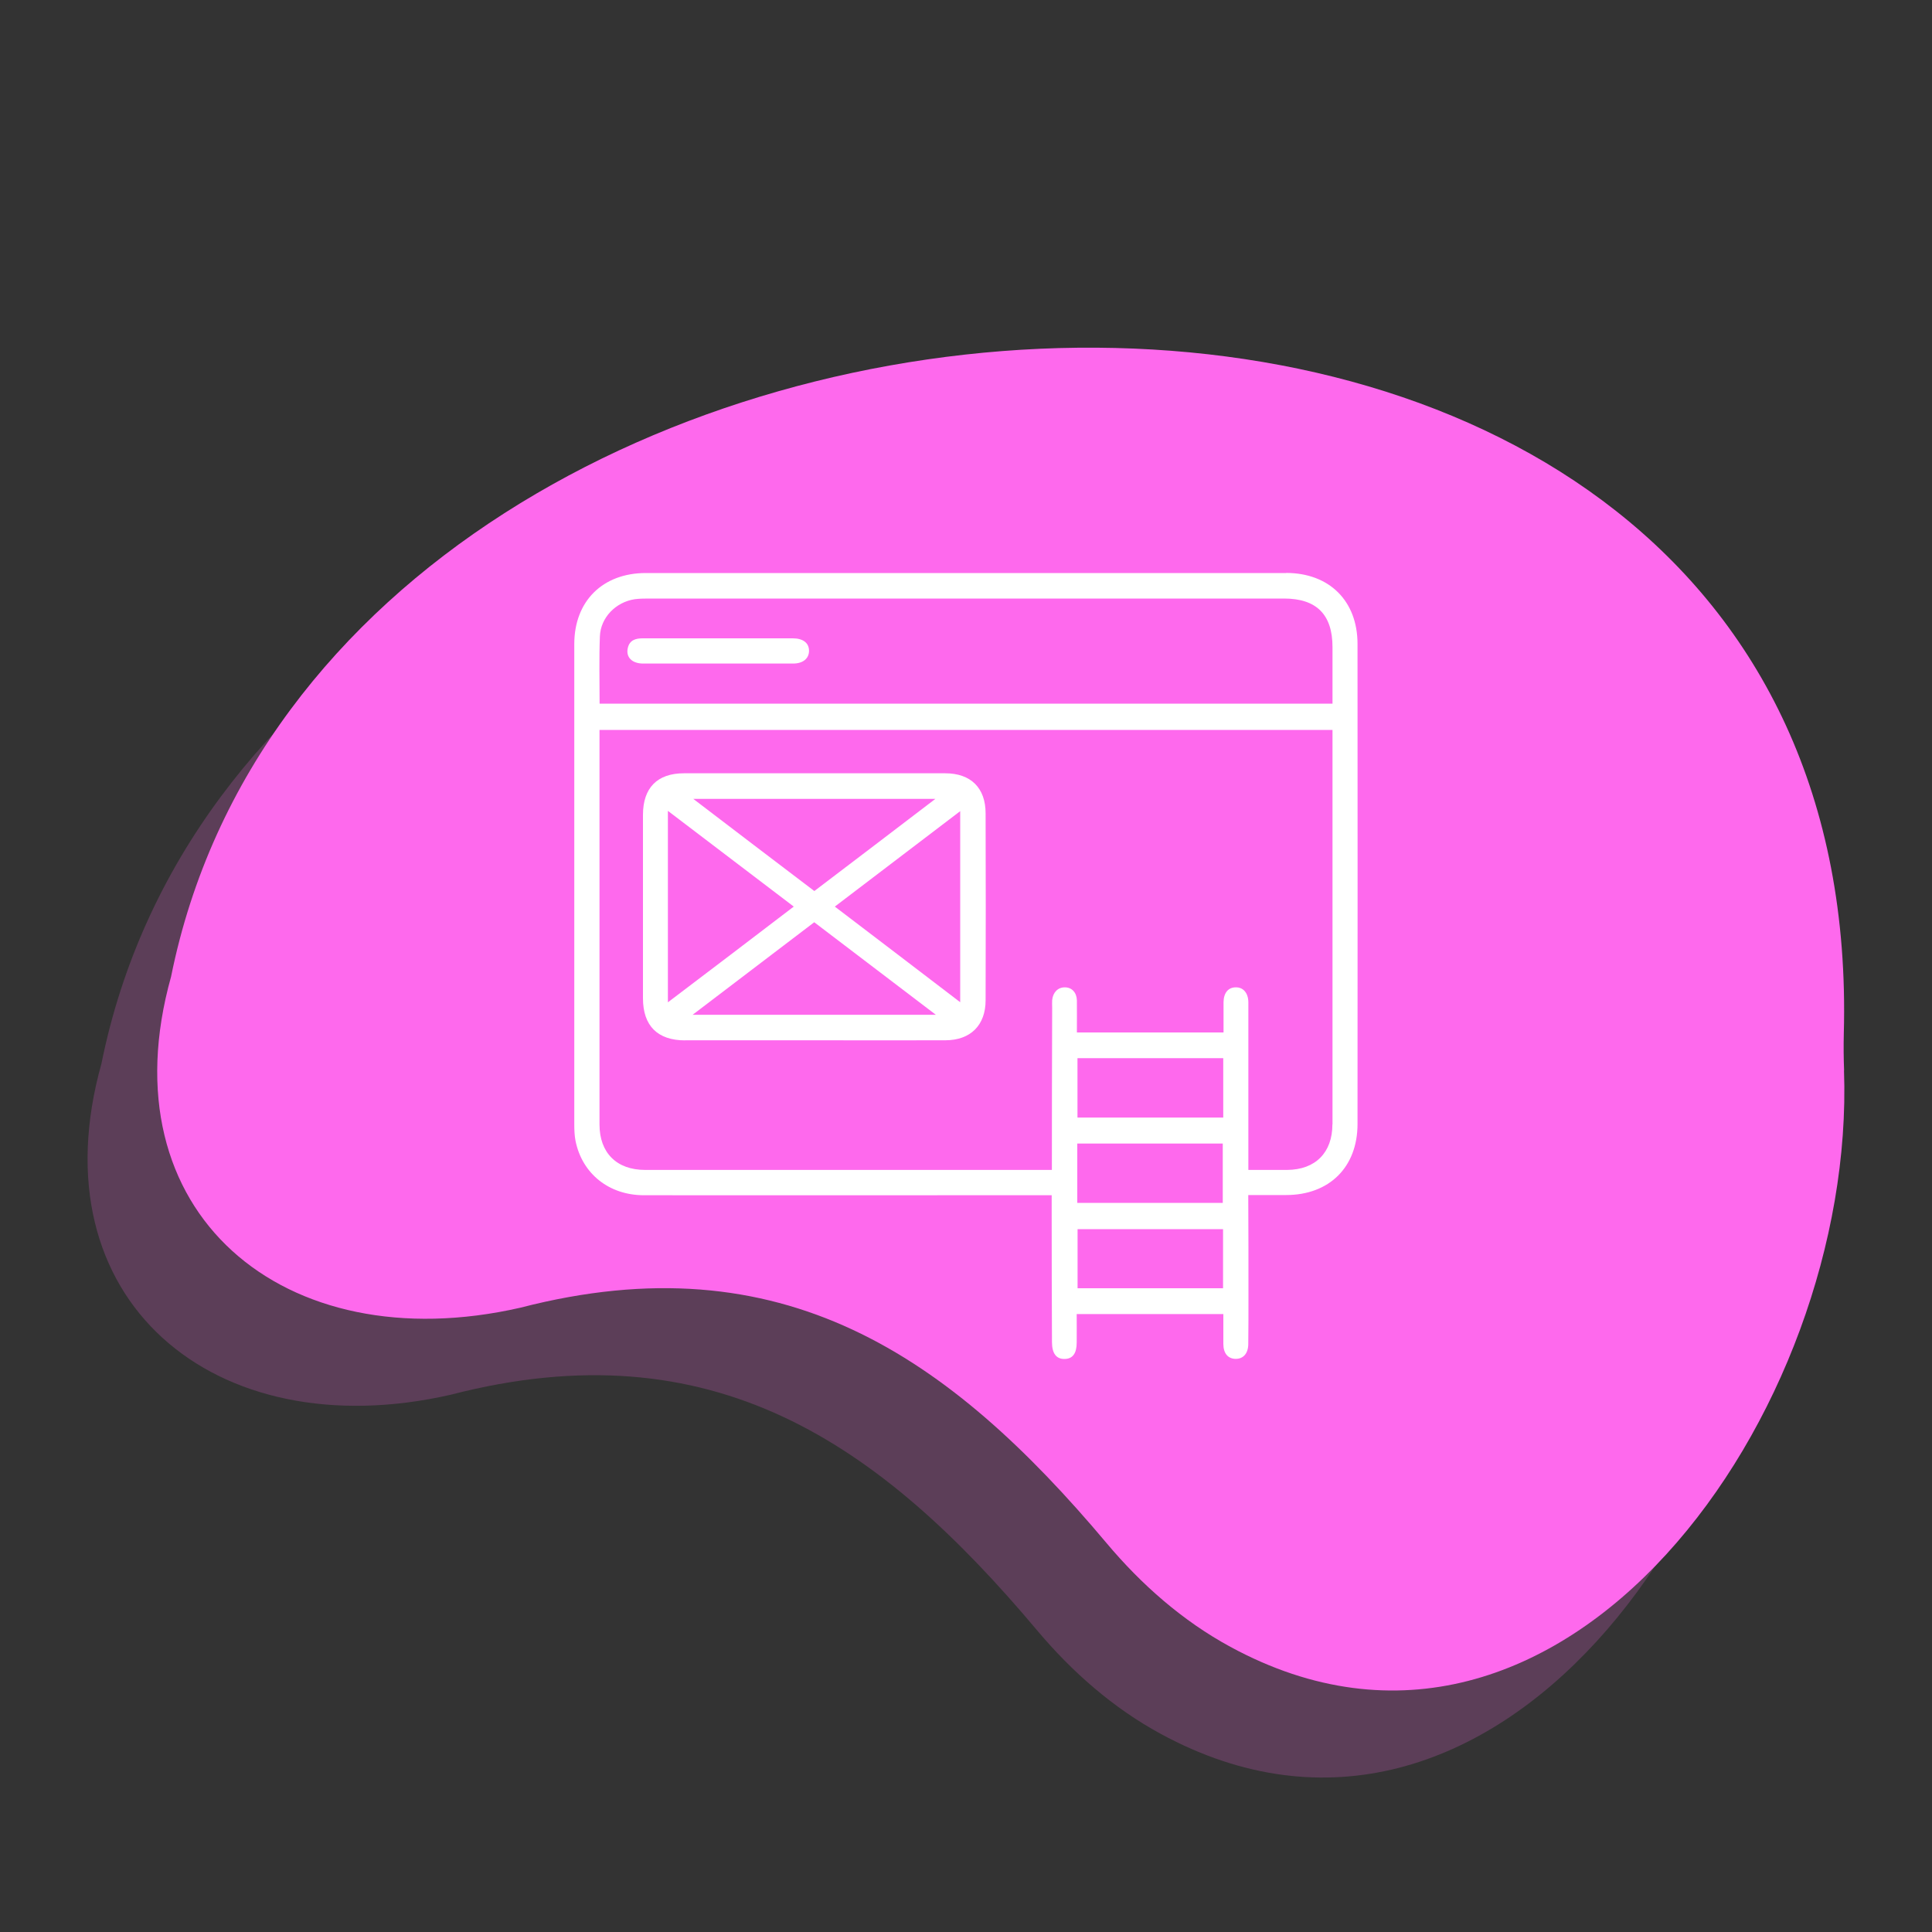
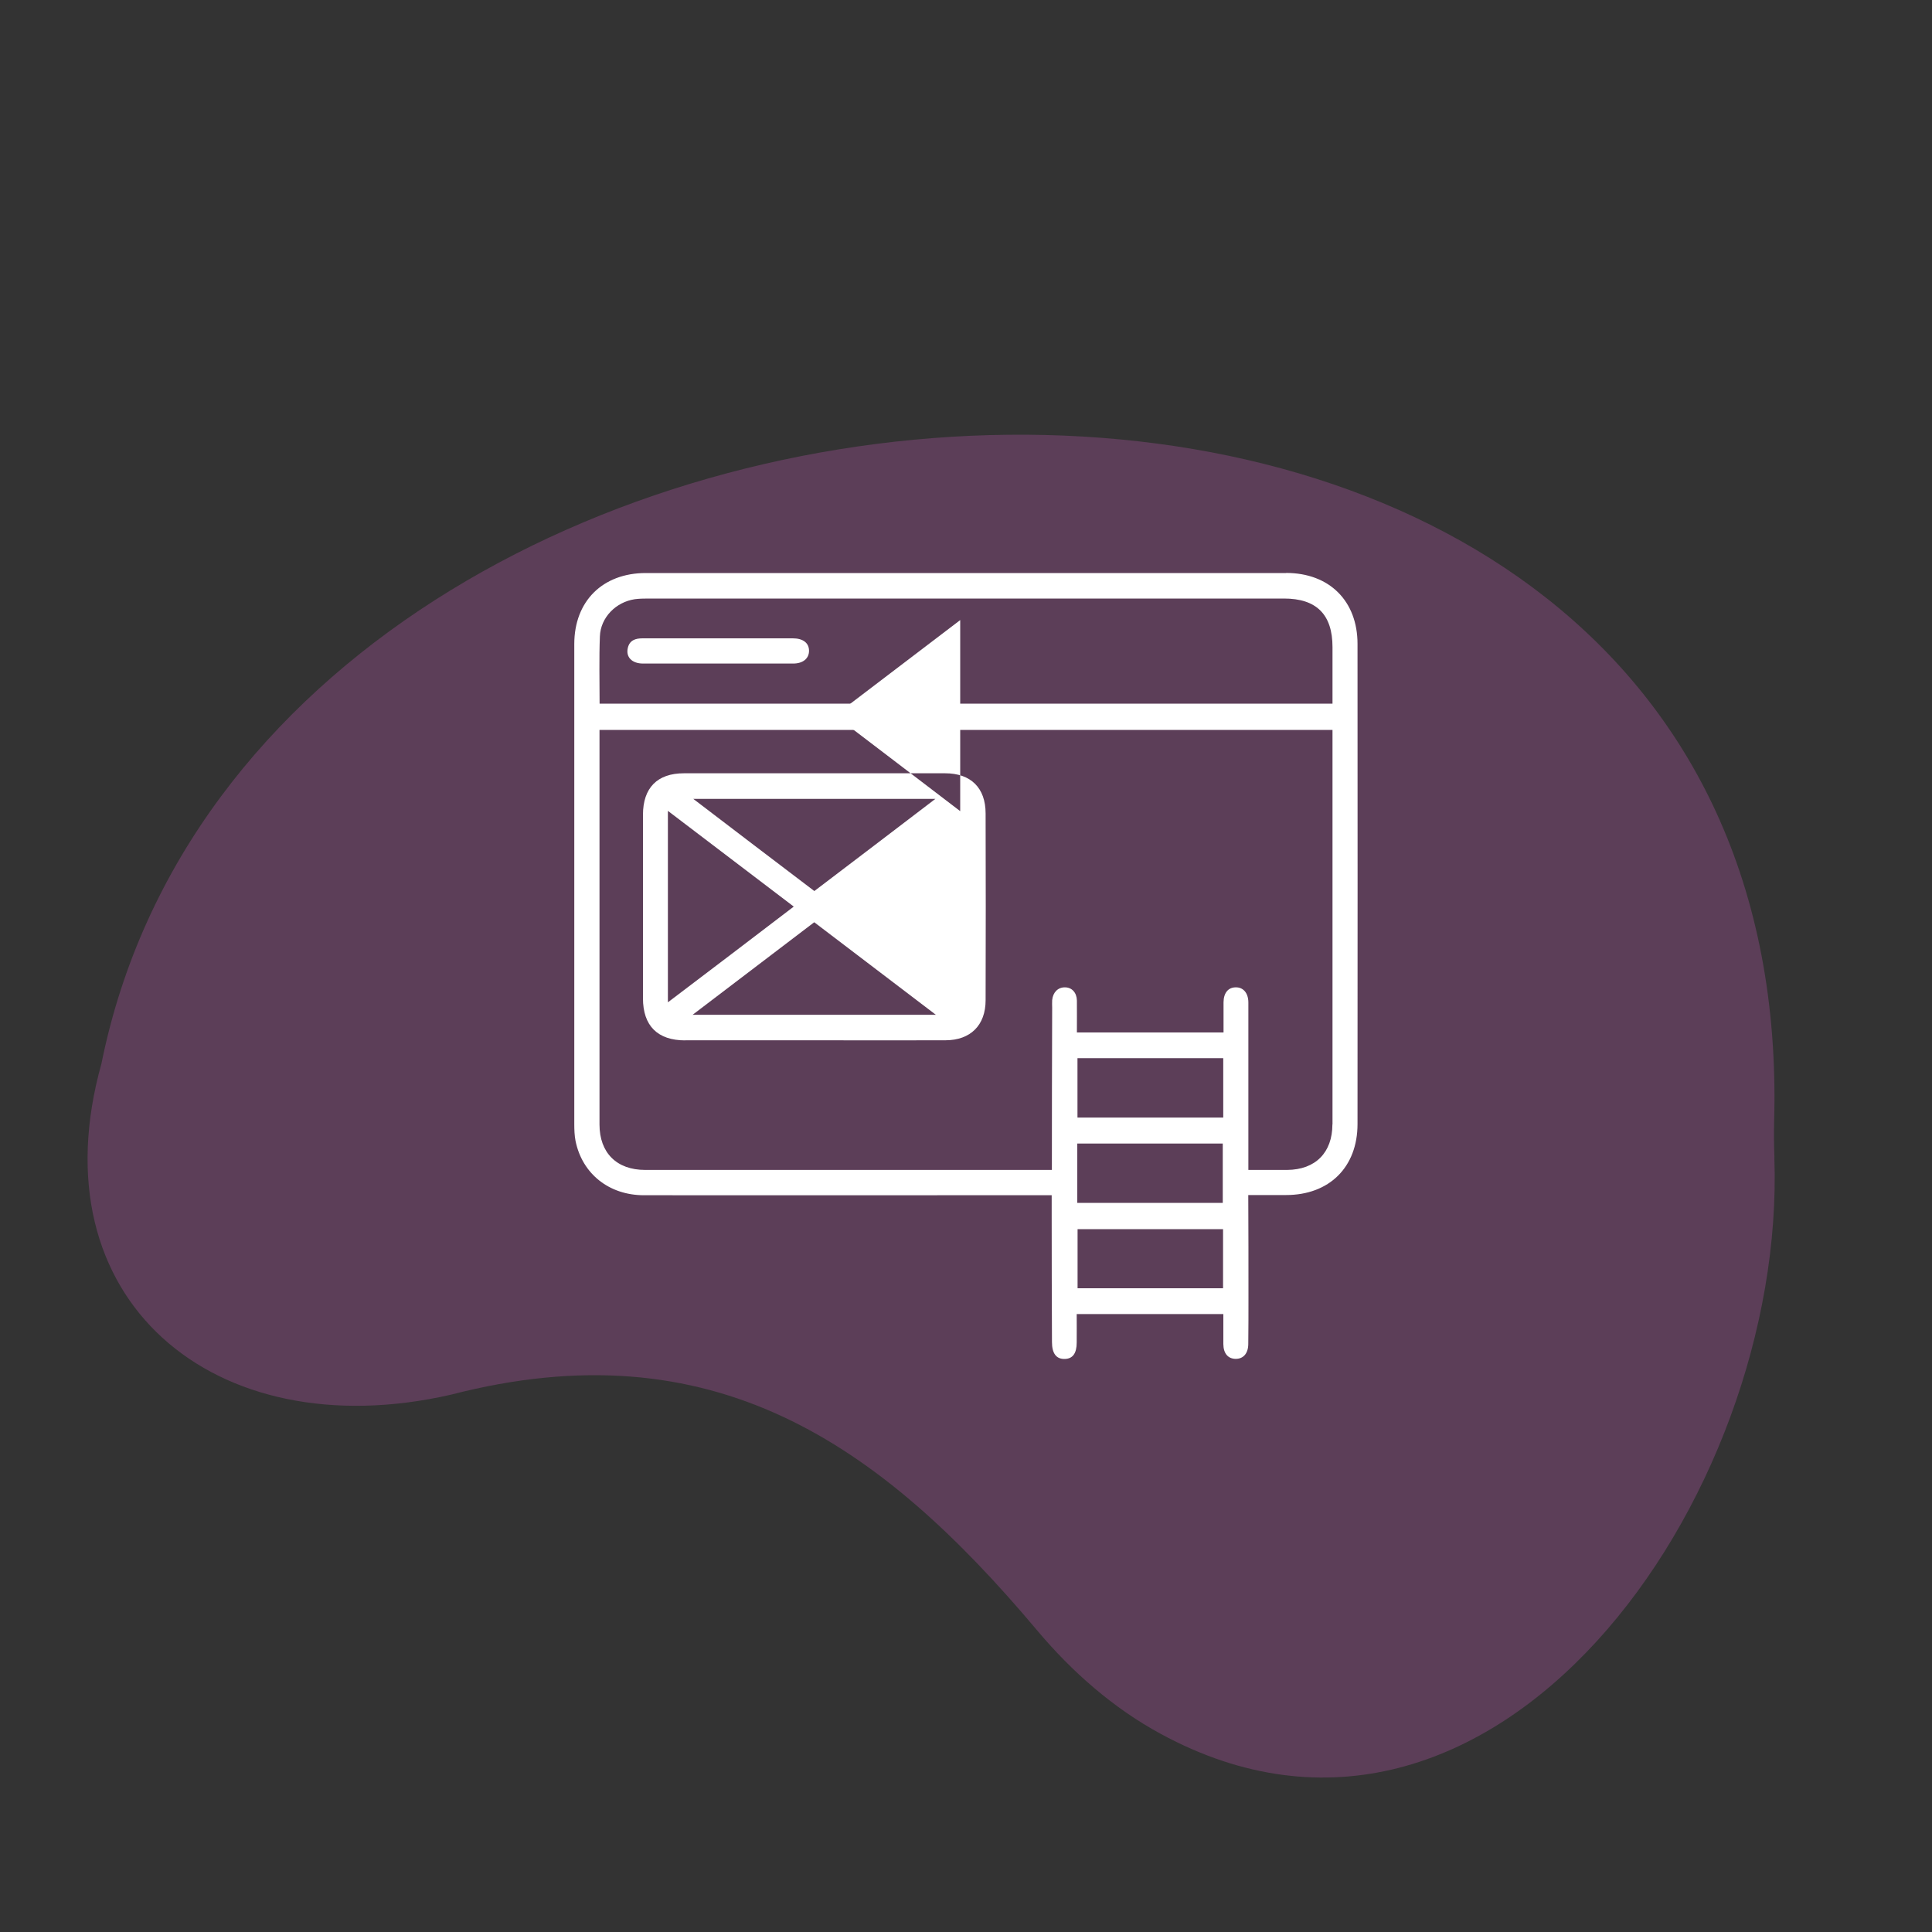
<svg xmlns="http://www.w3.org/2000/svg" id="Calque_1" viewBox="0 0 200 200">
  <rect x="0" y="0" width="200" height="200" fill="#333333" stroke="none" />
  <defs>
    <style>.cls-1,.cls-2{fill:#fe69ed;}.cls-1,.cls-2,.cls-3{stroke-width:0px;}.cls-2{opacity:.2;}.cls-3{fill:#fff;}</style>
  </defs>
  <path class="cls-2" d="M183.68,119.82c1.26,35.35-29.15,78.35-63.52,59.67-4.94-2.68-9.21-6.44-12.82-10.74-16.33-19.43-33.59-31.37-60.67-24.37-24.55,5.61-43-9.89-36.17-34.27,16.77-83.12,175.82-92.46,173.16,5.91-.03,1.27-.02,2.54.03,3.8Z" />
-   <path class="cls-1" d="M190.89,110.81c1.26,35.35-29.15,78.35-63.52,59.67-4.94-2.68-9.21-6.44-12.82-10.74-16.33-19.43-33.59-31.37-60.67-24.37-24.55,5.61-43-9.89-36.17-34.27,16.77-83.12,175.82-92.46,173.16,5.91-.03,1.27-.02,2.54.03,3.8Z" />
  <path class="cls-3" d="M133.14,59.32h-66.29c-4.46,0-7.4,2.91-7.4,7.35v49.7c0,.58.02,1.18.13,1.74.69,3.4,3.47,5.62,7.08,5.62,11.11.01,22.22,0,33.33,0h8.88v2.08c0,4.37.01,8.75.03,13.12,0,1.18.45,1.77,1.32,1.75.82-.02,1.24-.57,1.24-1.71.01-.97,0-1.93,0-2.94h15.18v3.11c.01.97.48,1.51,1.26,1.53.79.01,1.3-.54,1.32-1.5.02-1.6.02-3.22.02-4.84,0-3.55,0-7.08-.02-10.62h3.91c4.48,0,7.4-2.89,7.4-7.35.01-16.56.01-33.12,0-49.7,0-4.45-2.92-7.35-7.4-7.35ZM126.61,133.36h-15.06v-6.12h15.06v6.12ZM126.58,124.52h-15.06v-6.14h15.06v6.14ZM126.63,115.69h-15.09v-6.15h15.09v6.15ZM137.93,116.39c0,2.92-1.75,4.7-4.69,4.72h-4.01v-17.33c0-.99-.54-1.6-1.33-1.57-.76.01-1.23.58-1.24,1.54v3.13h-15.18c0-1.14.01-2.22,0-3.31-.02-.82-.52-1.36-1.24-1.36-.72-.01-1.24.51-1.32,1.32-.02.27,0,.52,0,.78-.02,5.6-.03,11.2-.03,16.8h-42.11c-2.95,0-4.72-1.78-4.72-4.7v-40.85h75.88v40.84ZM137.93,72.84H62.07c0-2.37-.06-4.67.03-6.96.07-1.96,1.66-3.56,3.61-3.85.45-.06.91-.07,1.38-.07h65.83c3.37,0,5.02,1.66,5.02,5.03v5.86Z" />
  <path class="cls-3" d="M82.07,66.08c-2.58,0-5.15,0-7.73,0-2.61,0-5.21,0-7.82,0-.75,0-1.35.2-1.53,1-.22.94.43,1.61,1.58,1.61,5.18,0,10.36,0,15.54,0,1.02,0,1.65-.53,1.64-1.34-.01-.8-.63-1.27-1.68-1.27Z" />
-   <path class="cls-3" d="M70.92,107.69h13.39c4.52,0,9.04.02,13.57,0,2.59-.01,4.15-1.56,4.15-4.15.02-6.44.02-12.89,0-19.33,0-2.65-1.53-4.16-4.19-4.16h-27.04c-2.76,0-4.24,1.51-4.24,4.3v18.99c0,2.85,1.51,4.36,4.37,4.36ZM71.7,105.05c4.28-3.25,8.42-6.41,12.59-9.58,4.16,3.17,8.3,6.32,12.59,9.58h-25.19ZM99.4,83.97v19.78c-4.36-3.34-8.64-6.59-12.98-9.9,4.37-3.32,8.63-6.57,12.98-9.88ZM96.83,82.7c-4.25,3.25-8.39,6.39-12.53,9.54-4.16-3.16-8.28-6.29-12.53-9.54h25.07ZM69.14,83.94c4.39,3.34,8.67,6.59,13.03,9.91-4.33,3.31-8.61,6.56-13.03,9.91v-19.83Z" />
+   <path class="cls-3" d="M70.92,107.69h13.39c4.52,0,9.04.02,13.57,0,2.59-.01,4.15-1.56,4.15-4.15.02-6.44.02-12.89,0-19.33,0-2.65-1.53-4.16-4.19-4.16h-27.04c-2.76,0-4.24,1.51-4.24,4.3v18.99c0,2.85,1.51,4.36,4.37,4.36ZM71.7,105.05c4.28-3.25,8.42-6.41,12.59-9.58,4.16,3.17,8.3,6.32,12.59,9.58h-25.19ZM99.4,83.97c-4.36-3.34-8.64-6.59-12.98-9.9,4.37-3.32,8.63-6.57,12.98-9.88ZM96.83,82.7c-4.25,3.25-8.39,6.39-12.53,9.54-4.16-3.16-8.28-6.29-12.53-9.54h25.07ZM69.14,83.94c4.39,3.34,8.67,6.59,13.03,9.91-4.33,3.31-8.61,6.56-13.03,9.91v-19.83Z" />
</svg>